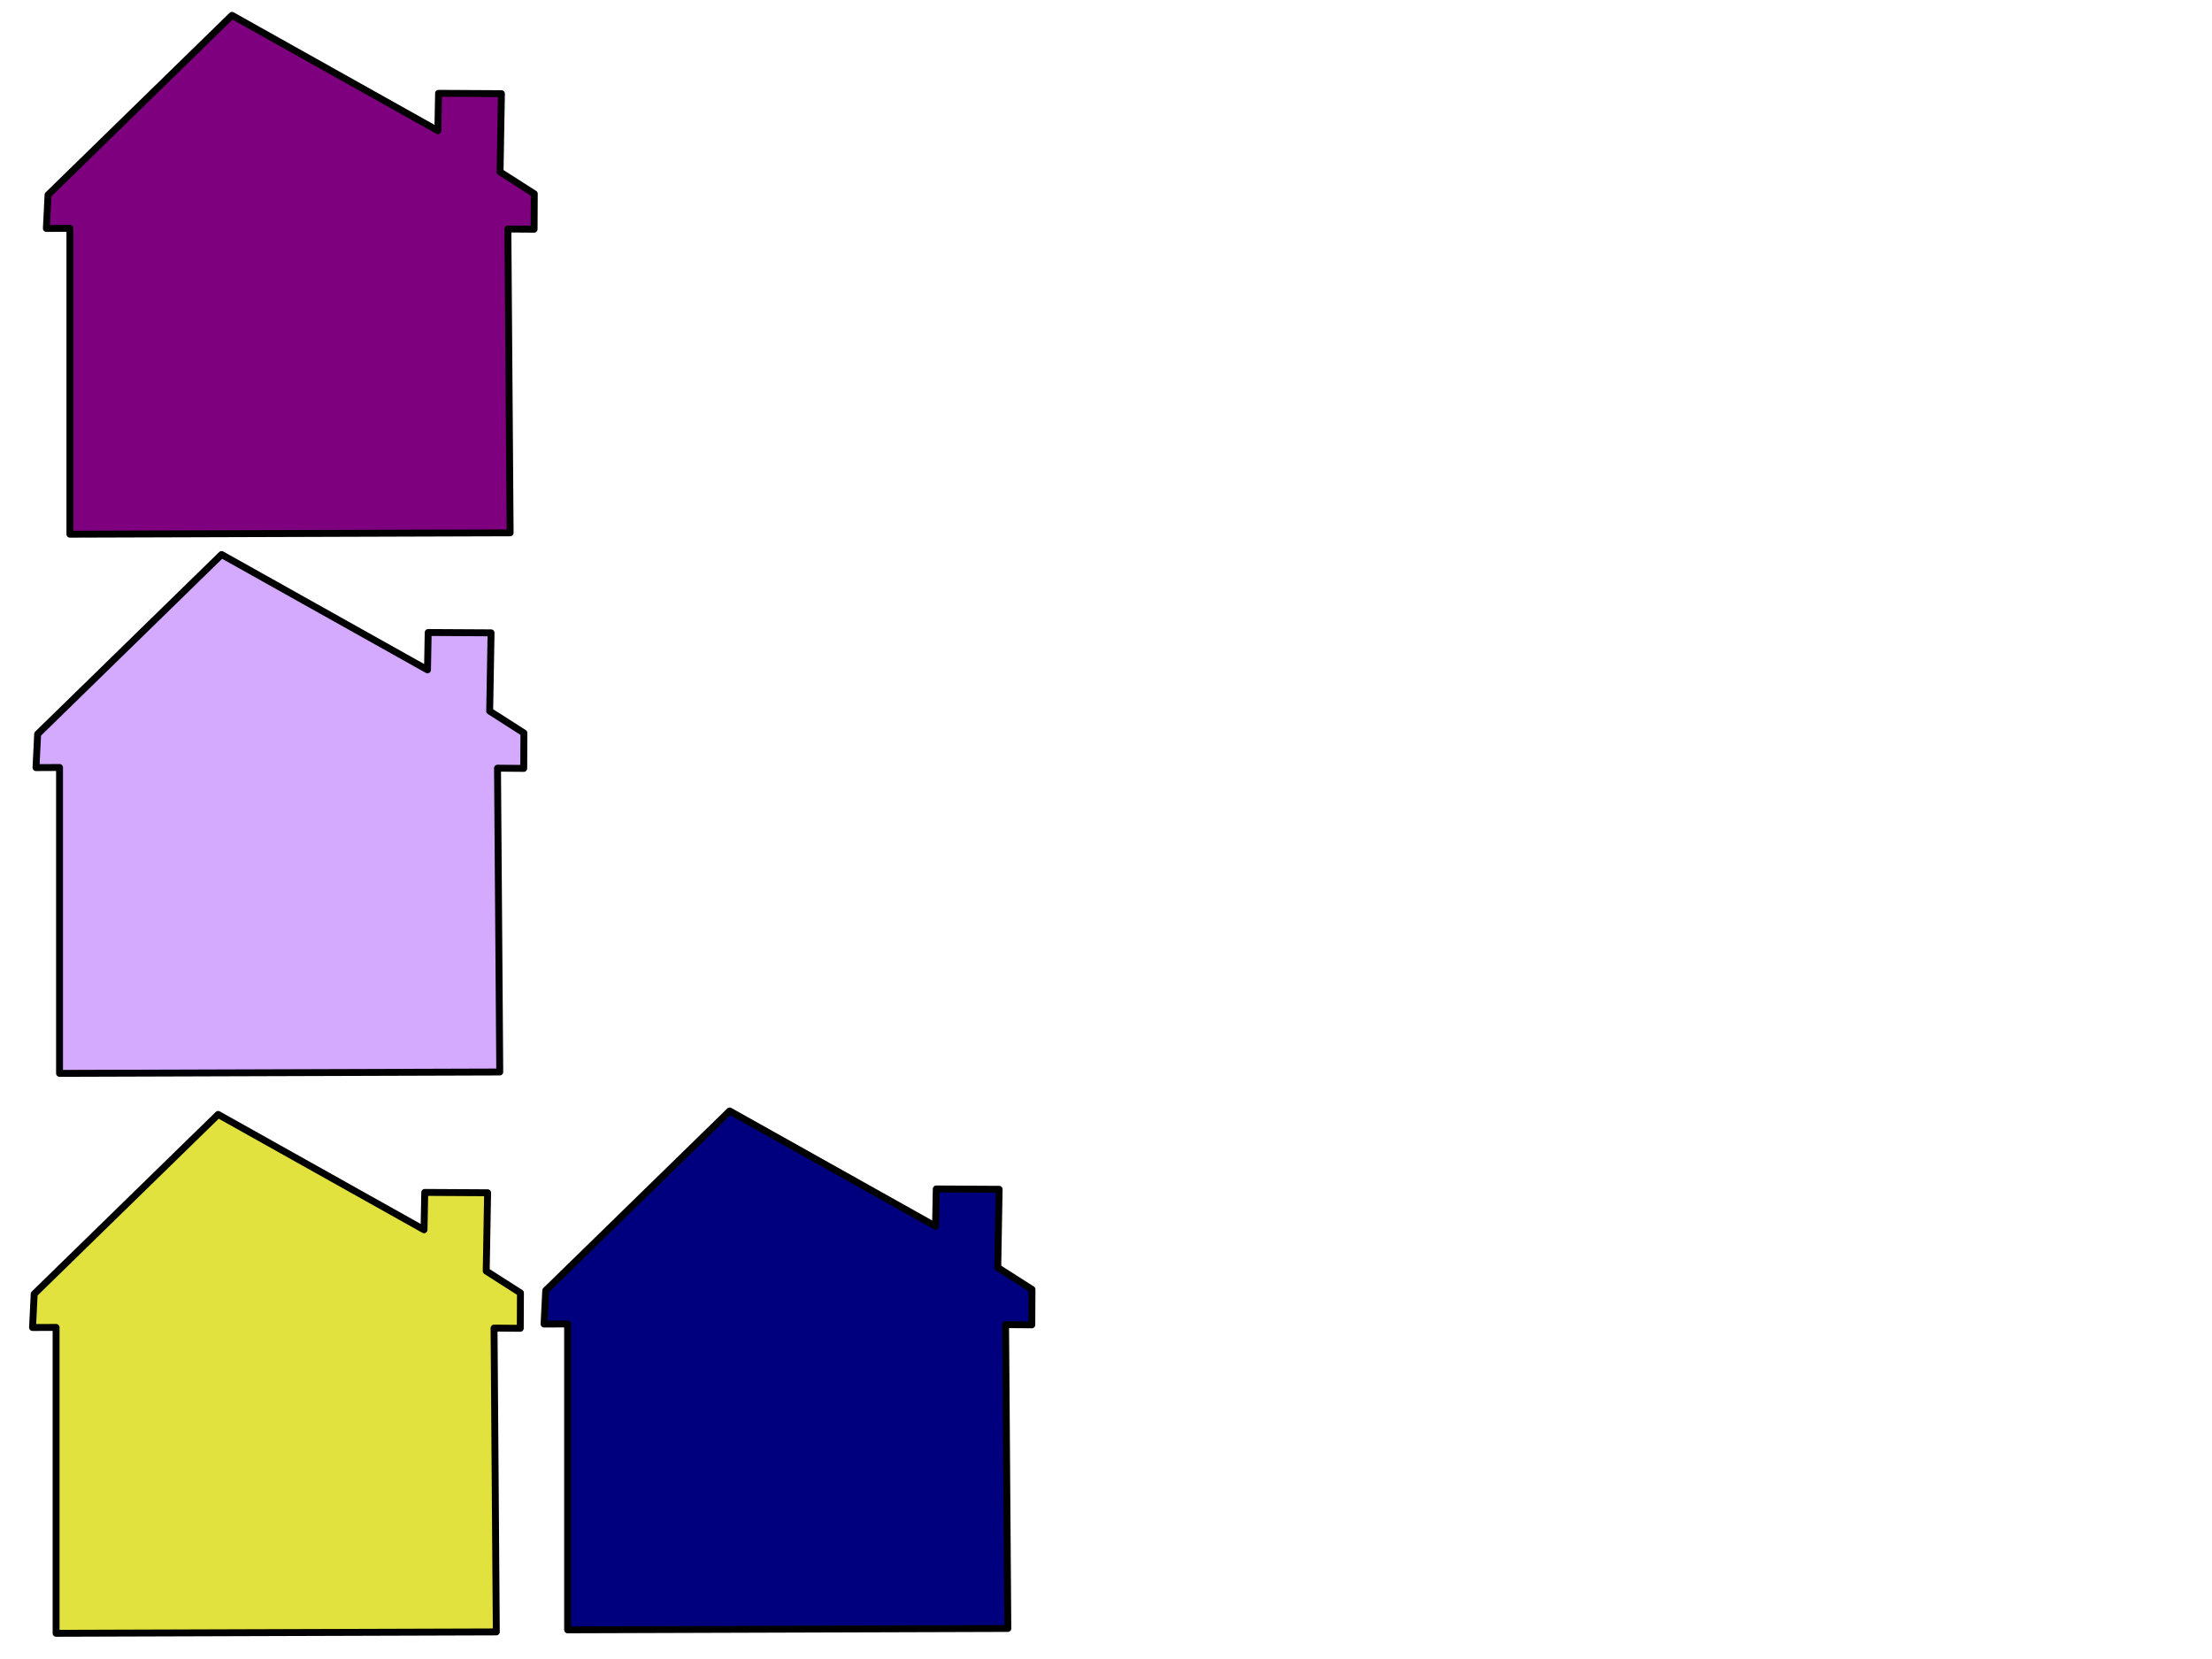
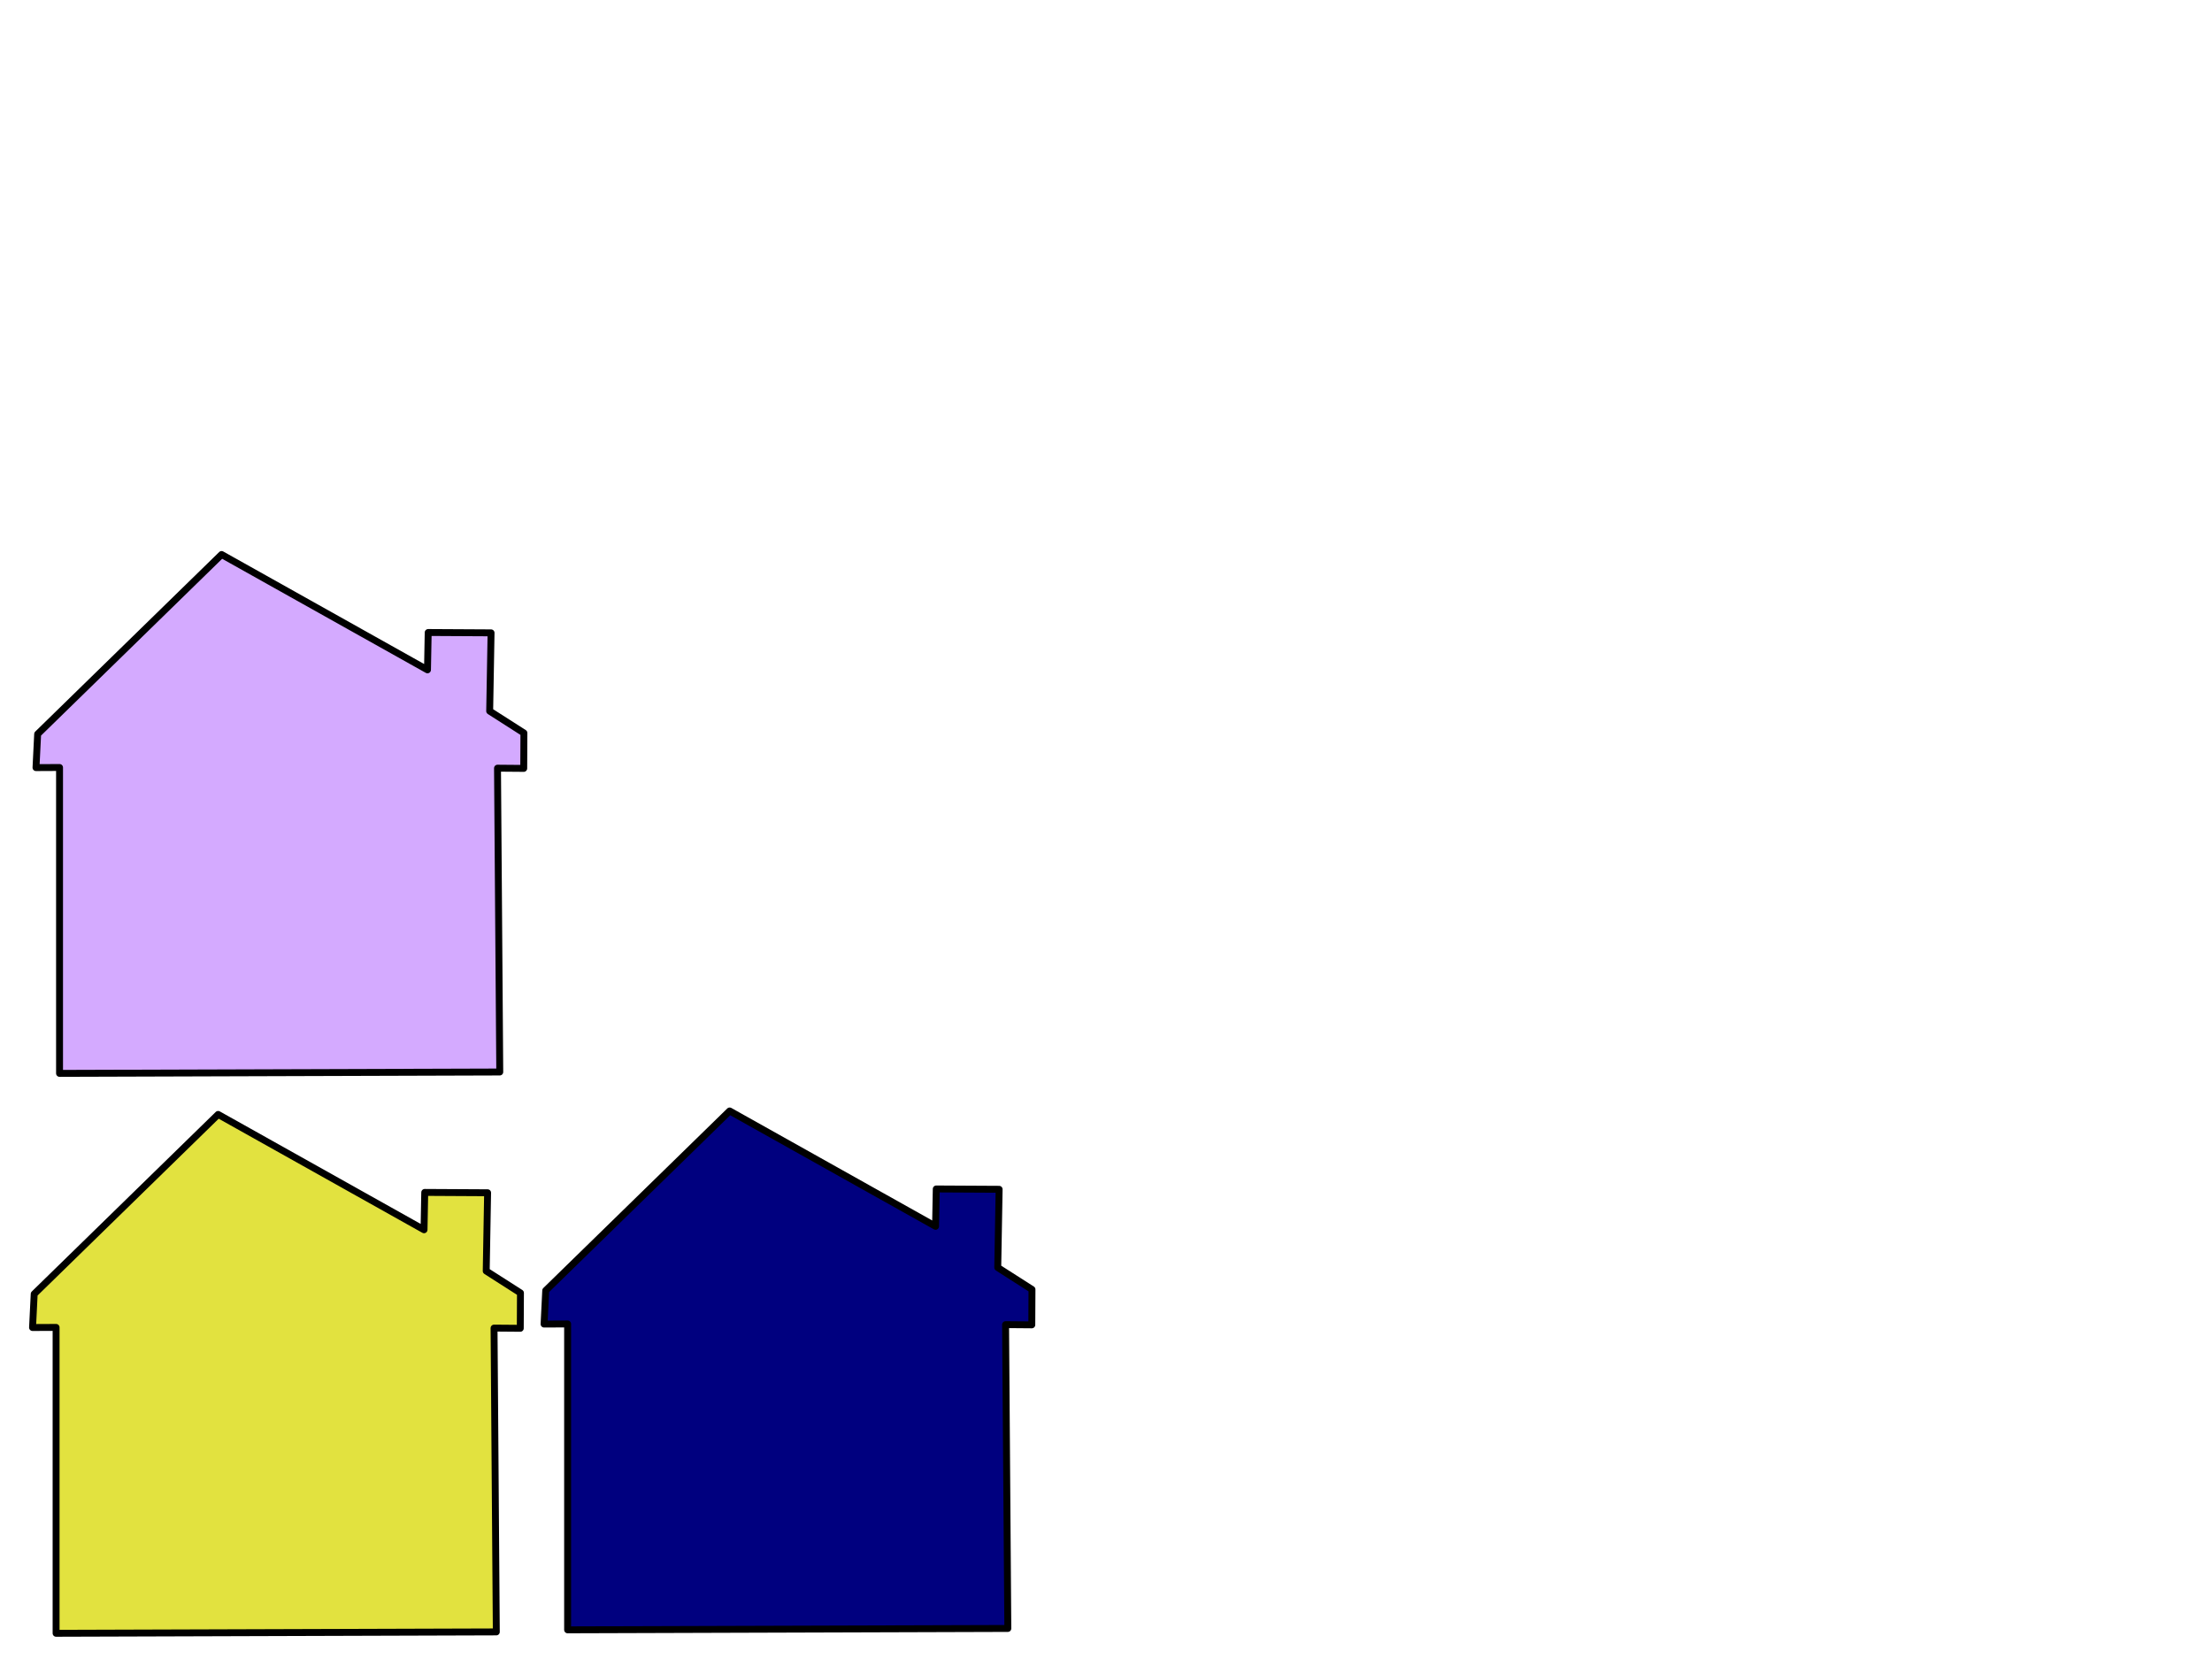
<svg xmlns="http://www.w3.org/2000/svg" width="640" height="480">
  <title>House Abstract roof</title>
  <g>
    <title>Layer 1</title>
    <path stroke="#000000" id="svg_2" d="m9.894,374.384l-0.478,9.709l6.812,-0.032l0,88.502l127.37,-0.401l-0.654,-87.905l7.587,0.063l0.053,-10.241l-9.905,-6.333l0.4,-22.643l-18.191,-0.1l-0.202,10.806l-59.573,-33.37l-53.218,51.947z" stroke-miterlimit="4" stroke-linejoin="round" stroke-linecap="round" stroke-width="2" fill="#e2e23f" />
    <path id="svg_7" stroke="#000000" d="m157.894,373.384l-0.478,9.709l6.812,-0.033l0,88.502l127.37,-0.401l-0.654,-87.905l7.587,0.063l0.053,-10.241l-9.905,-6.333l0.4,-22.643l-18.191,-0.1l-0.202,10.806l-59.573,-33.37l-53.218,51.947z" stroke-miterlimit="4" stroke-linejoin="round" stroke-linecap="round" stroke-width="2" fill="#00007f" />
    <path id="svg_11" stroke="#000000" d="m10.894,212.384l-0.478,9.709l6.812,-0.033l0,88.502l127.37,-0.401l-0.654,-87.905l7.587,0.063l0.053,-10.241l-9.905,-6.333l0.4,-22.643l-18.191,-0.1l-0.202,10.806l-59.573,-33.37l-53.218,51.947z" stroke-miterlimit="4" stroke-linejoin="round" stroke-linecap="round" stroke-width="2" fill="#d4aaff" />
-     <path id="svg_13" stroke="#000000" d="m13.894,56.384l-0.478,9.709l6.812,-0.033l0,88.502l127.37,-0.401l-0.654,-87.905l7.587,0.063l0.053,-10.241l-9.905,-6.333l0.4,-22.643l-18.191,-0.1l-0.202,10.806l-59.573,-33.37l-53.218,51.947z" stroke-miterlimit="4" stroke-linejoin="round" stroke-linecap="round" stroke-width="2" fill="#7f007f" />
  </g>
</svg>